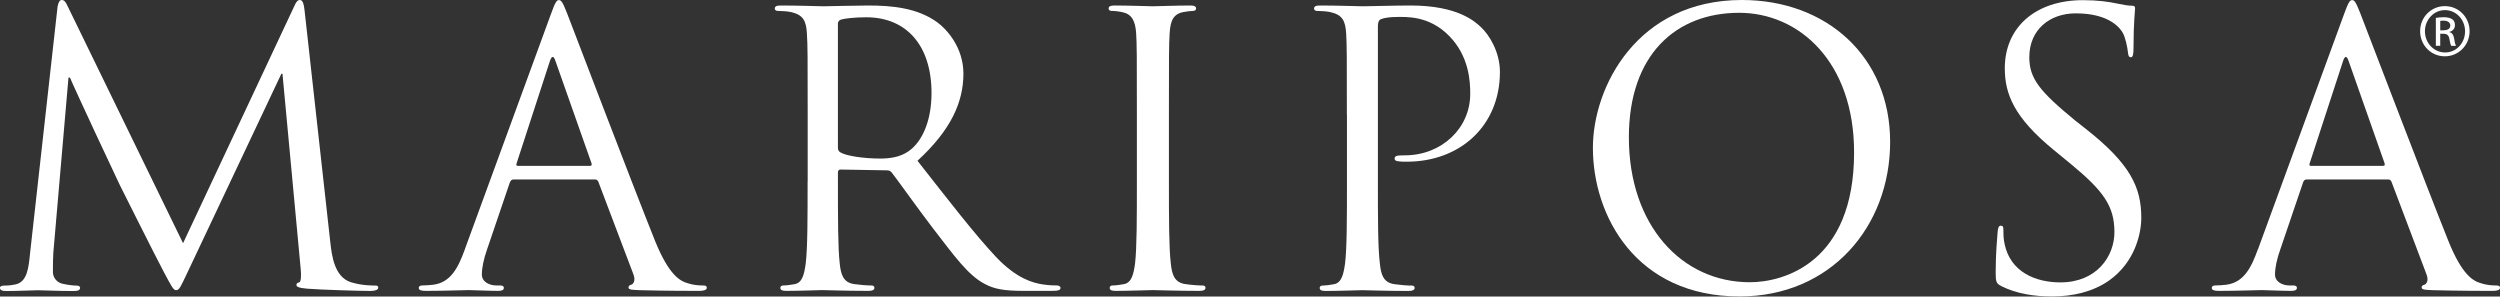
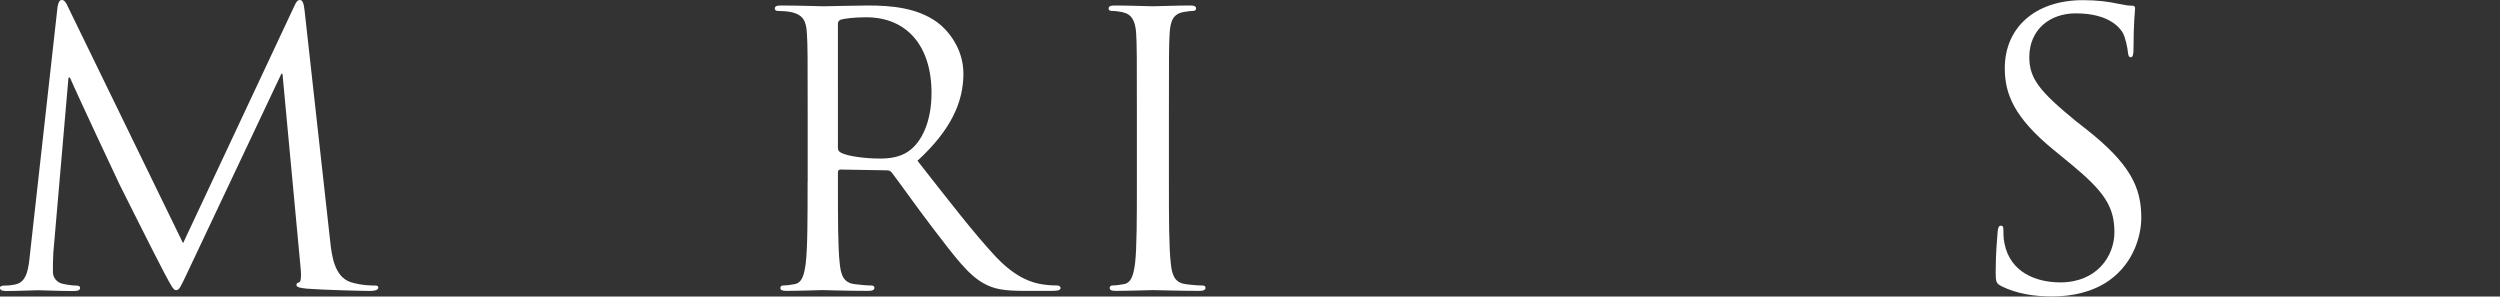
<svg xmlns="http://www.w3.org/2000/svg" id="Layer_1" data-name="Layer 1" viewBox="0 0 318.35 37.76">
  <rect x="0" y="0" width="318.35" height="37.76" fill="#333333" stroke="none" />
  <defs>
    <style>
      .cls-1 {
        fill: #fff;
      }
    </style>
  </defs>
  <path class="cls-1" d="M42.06,30.83c.19,1.73.52,4.42,2.6,5.1,1.4.43,2.65.43,3.13.43.24,0,.38.06.38.26,0,.3-.43.43-1.01.43-1.06,0-6.27-.14-8.06-.29-1.11-.1-1.35-.26-1.35-.47,0-.19.1-.29.34-.33.25-.05.29-.87.2-1.73l-2.32-24.84h-.14l-11.82,25.01c-1.01,2.11-1.15,2.55-1.59,2.55-.34,0-.58-.48-1.5-2.2-1.26-2.37-5.4-10.68-5.65-11.16-.43-.87-5.83-12.41-6.36-13.71h-.19l-1.93,22.32c-.05.77-.05,1.63-.05,2.45,0,.72.52,1.34,1.25,1.49.82.19,1.54.23,1.82.23.19,0,.39.11.39.26,0,.34-.28.43-.86.43-1.78,0-4.1-.1-4.49-.1-.44,0-2.75.1-4.05.1-.48,0-.81-.09-.81-.43,0-.15.24-.26.48-.26.38,0,.72,0,1.44-.14,1.59-.29,1.73-2.17,1.92-3.99L7.33.86c.1-.52.24-.86.53-.86s.48.2.72.72l14.73,30.25L37.48.77c.19-.44.39-.77.71-.77s.49.38.59,1.3l3.28,29.54Z" />
-   <path class="cls-1" d="M65.93,21.12c-.14,0-.24-.09-.14-.34l4.23-12.99c.24-.72.49-.72.72,0l4.58,12.99c.05.19.05.34-.19.34h-9.2ZM59.2,31.74c-.87,2.41-1.83,4.24-4.05,4.52-.39.05-1.06.09-1.4.09-.23,0-.43.11-.43.3,0,.3.29.39.92.39,2.25,0,4.91-.1,5.44-.1s2.6.1,3.76.1c.44,0,.72-.09.72-.39,0-.19-.14-.3-.48-.3h-.49c-.82,0-1.83-.43-1.83-1.39,0-.86.24-2.01.67-3.22l2.89-8.5c.1-.25.24-.39.48-.39h10.35c.25,0,.34.1.44.29l4.48,11.82c.28.77,0,1.21-.3,1.3-.19.05-.34.14-.34.35,0,.3.53.3,1.44.34,3.33.09,6.84.09,7.57.09.52,0,.96-.09.96-.39,0-.25-.19-.3-.49-.3-.47,0-1.2-.04-1.92-.28-1.01-.28-2.4-1.05-4.15-5.33-2.93-7.3-10.5-27.18-11.21-29-.58-1.49-.77-1.73-1.06-1.73s-.48.29-1.05,1.88l-10.93,29.86Z" />
  <path class="cls-1" d="M106.69,3.08c0-.3.14-.49.38-.58.48-.15,1.78-.3,3.23-.3,5.15,0,8.32,3.61,8.32,9.64,0,3.67-1.25,6.27-2.94,7.43-1.1.77-2.45.92-3.6.92-2.11,0-4.33-.34-5.05-.78-.24-.14-.33-.33-.33-.58V3.08ZM102.84,23.13c0,4.61,0,8.4-.24,10.42-.19,1.38-.43,2.44-1.39,2.63-.44.08-1.02.17-1.45.17-.29,0-.39.15-.39.3,0,.3.25.39.78.39,1.44,0,4.47-.1,4.52-.1.24,0,3.27.1,5.91.1.53,0,.77-.14.77-.39,0-.15-.1-.3-.39-.3-.43.02-1.49-.08-2.16-.17-1.44-.19-1.73-1.25-1.87-2.63-.23-2.01-.23-5.81-.23-10.42v-1.15c0-.24.09-.39.33-.39l5.92.1c.28,0,.43.09.61.29.96,1.24,3.23,4.46,5.25,7.1,2.76,3.58,4.45,5.93,6.52,7.04,1.25.68,2.45.92,5.15.92h3.42c.86,0,1.15-.09,1.15-.39,0-.15-.19-.3-.43-.3-.29,0-.96,0-1.88-.14-1.2-.19-3.27-.72-5.88-3.46-2.79-2.97-6.07-7.24-10.03-12.28,4.35-3.99,5.85-7.55,5.85-11.1,0-3.33-2.13-5.67-3.34-6.54-2.55-1.84-5.78-2.13-8.81-2.13-1.49,0-5.14.1-5.66.1-.24,0-3.28-.1-5.44-.1-.52,0-.77.09-.77.4,0,.19.19.29.38.29.44,0,1.25.05,1.64.14,1.59.34,1.98,1.1,2.07,2.74.1,1.54.1,2.89.1,10.39v8.46Z" />
  <path class="cls-1" d="M148.85,23.11c0,4.61,0,8.41.24,10.43.14,1.39.44,2.45,1.88,2.64.67.1,1.74.19,2.16.17.29,0,.38.15.38.3,0,.25-.24.39-.77.39-2.65,0-5.68-.1-5.93-.1s-3.28.1-4.73.1c-.53,0-.77-.09-.77-.39,0-.15.09-.3.38-.3.44,0,1.01-.09,1.45-.17.96-.19,1.21-1.25,1.4-2.64.23-2.02.23-5.82.23-10.44v-8.45c0-7.5,0-8.85-.09-10.38-.1-1.63-.58-2.45-1.64-2.69-.53-.14-1.15-.19-1.49-.19-.19,0-.38-.1-.38-.29,0-.3.24-.4.77-.4,1.59,0,4.63.1,4.87.1s3.28-.1,4.72-.1c.54,0,.78.09.78.4,0,.19-.19.29-.38.29-.34,0-.64.05-1.2.14-1.31.24-1.69,1.07-1.79,2.74-.09,1.53-.09,2.88-.09,10.38v8.46Z" />
-   <path class="cls-1" d="M171.51,14.64c0-7.49,0-8.84-.09-10.38-.1-1.63-.48-2.39-2.07-2.73-.39-.09-1.21-.14-1.64-.14-.18,0-.38-.1-.38-.29,0-.3.24-.4.77-.4,2.17,0,5.05.1,5.44.1,1.07,0,3.85-.1,6.08-.1,6.03,0,8.19,2.04,8.96,2.75,1.07,1,2.42,3.17,2.42,5.71,0,6.82-5.03,11.43-11.87,11.43-.23,0-.77,0-1.01-.05-.24,0-.53-.09-.53-.33,0-.38.29-.43,1.3-.43,4.66,0,8.33-3.42,8.33-7.83,0-1.59-.14-4.8-2.7-7.39-2.55-2.6-5.49-2.4-6.6-2.4-.81,0-1.63.09-2.07.28-.28.1-.39.44-.39.92v19.74c0,4.62,0,8.42.25,10.45.14,1.39.43,2.45,1.88,2.64.67.1,1.73.19,2.18.17.28,0,.37.15.37.3,0,.25-.25.39-.78.39-2.65,0-5.67-.1-5.91-.1-.14,0-3.18.1-4.63.1-.53,0-.77-.09-.77-.39,0-.15.1-.3.38-.3.43,0,1.01-.09,1.45-.17.96-.19,1.2-1.25,1.4-2.64.24-2.02.24-5.83.24-10.45v-8.45Z" />
-   <path class="cls-1" d="M207.42,17.49c0-10.56,6.02-15.86,14.05-15.86,7.6,0,14.63,6.21,14.63,17.78,0,14.03-8.94,16.53-13.28,16.53-8.66,0-15.4-7.23-15.4-18.46M202.84,18.83c0,8.67,5.5,18.92,18.68,18.92,11.6,0,19.17-8.89,19.17-19.69S232.64,0,221.81,0c-13.29,0-18.97,11.02-18.97,18.83" />
  <path class="cls-1" d="M254.87,36.44c-.68-.34-.74-.53-.74-1.84,0-2.4.2-4.32.25-5.09.05-.53.15-.77.39-.77.29,0,.34.14.34.53,0,.44,0,1.11.15,1.78.73,3.56,3.9,4.91,7.11,4.91,4.62,0,6.88-3.32,6.88-6.4,0-3.32-1.4-5.25-5.53-8.66l-2.17-1.78c-5.11-4.18-6.26-7.17-6.26-10.44,0-5.14,3.84-8.66,9.96-8.66,1.88,0,3.27.2,4.49.46.91.19,1.29.24,1.66.24s.48.09.48.34-.2,1.84-.2,5.12c0,.77-.09,1.11-.33,1.11-.29,0-.33-.24-.38-.63-.05-.57-.33-1.88-.62-2.41-.28-.53-1.59-2.55-6.02-2.55-3.32,0-5.92,2.08-5.92,5.58,0,2.74,1.35,4.38,5.87,8.09l1.35,1.06c5.68,4.47,7.04,7.46,7.04,11.3,0,1.98-.78,5.63-4.1,7.99-2.06,1.45-4.67,2.03-7.26,2.03-2.26,0-4.48-.33-6.46-1.31" />
-   <path class="cls-1" d="M294.26,21.12c-.14,0-.24-.09-.14-.34l4.24-12.99c.23-.72.48-.72.72,0l4.57,12.99c.05.19.05.34-.19.34h-9.2ZM287.52,31.74c-.86,2.41-1.83,4.24-4.04,4.52-.39.05-1.06.09-1.4.09-.24,0-.43.11-.43.3,0,.3.29.39.92.39,2.25,0,4.9-.1,5.44-.1s2.59.1,3.75.1c.44,0,.73-.09.73-.39,0-.19-.15-.3-.48-.3h-.48c-.82,0-1.83-.43-1.83-1.39,0-.86.24-2.01.68-3.22l2.89-8.5c.08-.25.23-.39.47-.39h10.36c.24,0,.33.1.43.29l4.47,11.82c.29.77,0,1.21-.29,1.3-.19.05-.34.14-.34.35,0,.3.54.3,1.45.34,3.32.09,6.84.09,7.57.09.53,0,.96-.09.96-.39,0-.25-.19-.3-.49-.3-.48,0-1.21-.04-1.92-.28-1.01-.28-2.41-1.05-4.14-5.33-2.93-7.3-10.5-27.18-11.22-29-.58-1.49-.77-1.73-1.06-1.73s-.49.29-1.06,1.88l-10.93,29.86Z" />
-   <path class="cls-1" d="M311.35.78c1.74,0,3.13,1.42,3.13,3.19s-1.39,3.2-3.15,3.2-3.15-1.4-3.15-3.2,1.42-3.19,3.15-3.19h.02ZM311.33,1.29c-1.39,0-2.54,1.2-2.54,2.69s1.14,2.7,2.56,2.7c1.42.02,2.55-1.19,2.55-2.69s-1.13-2.7-2.55-2.7h-.02ZM310.74,5.83h-.56v-3.55c.29-.04.58-.09,1-.09.54,0,.89.12,1.11.28.22.16.32.39.32.73,0,.47-.3.75-.69.86v.04c.31.05.52.34.6.86.08.56.17.76.22.88h-.59c-.09-.12-.17-.44-.25-.91-.09-.46-.31-.63-.76-.63h-.4v1.53ZM310.74,3.86h.41c.47,0,.87-.17.87-.61,0-.31-.23-.62-.87-.62-.18,0-.32.01-.41.03v1.21Z" />
</svg>